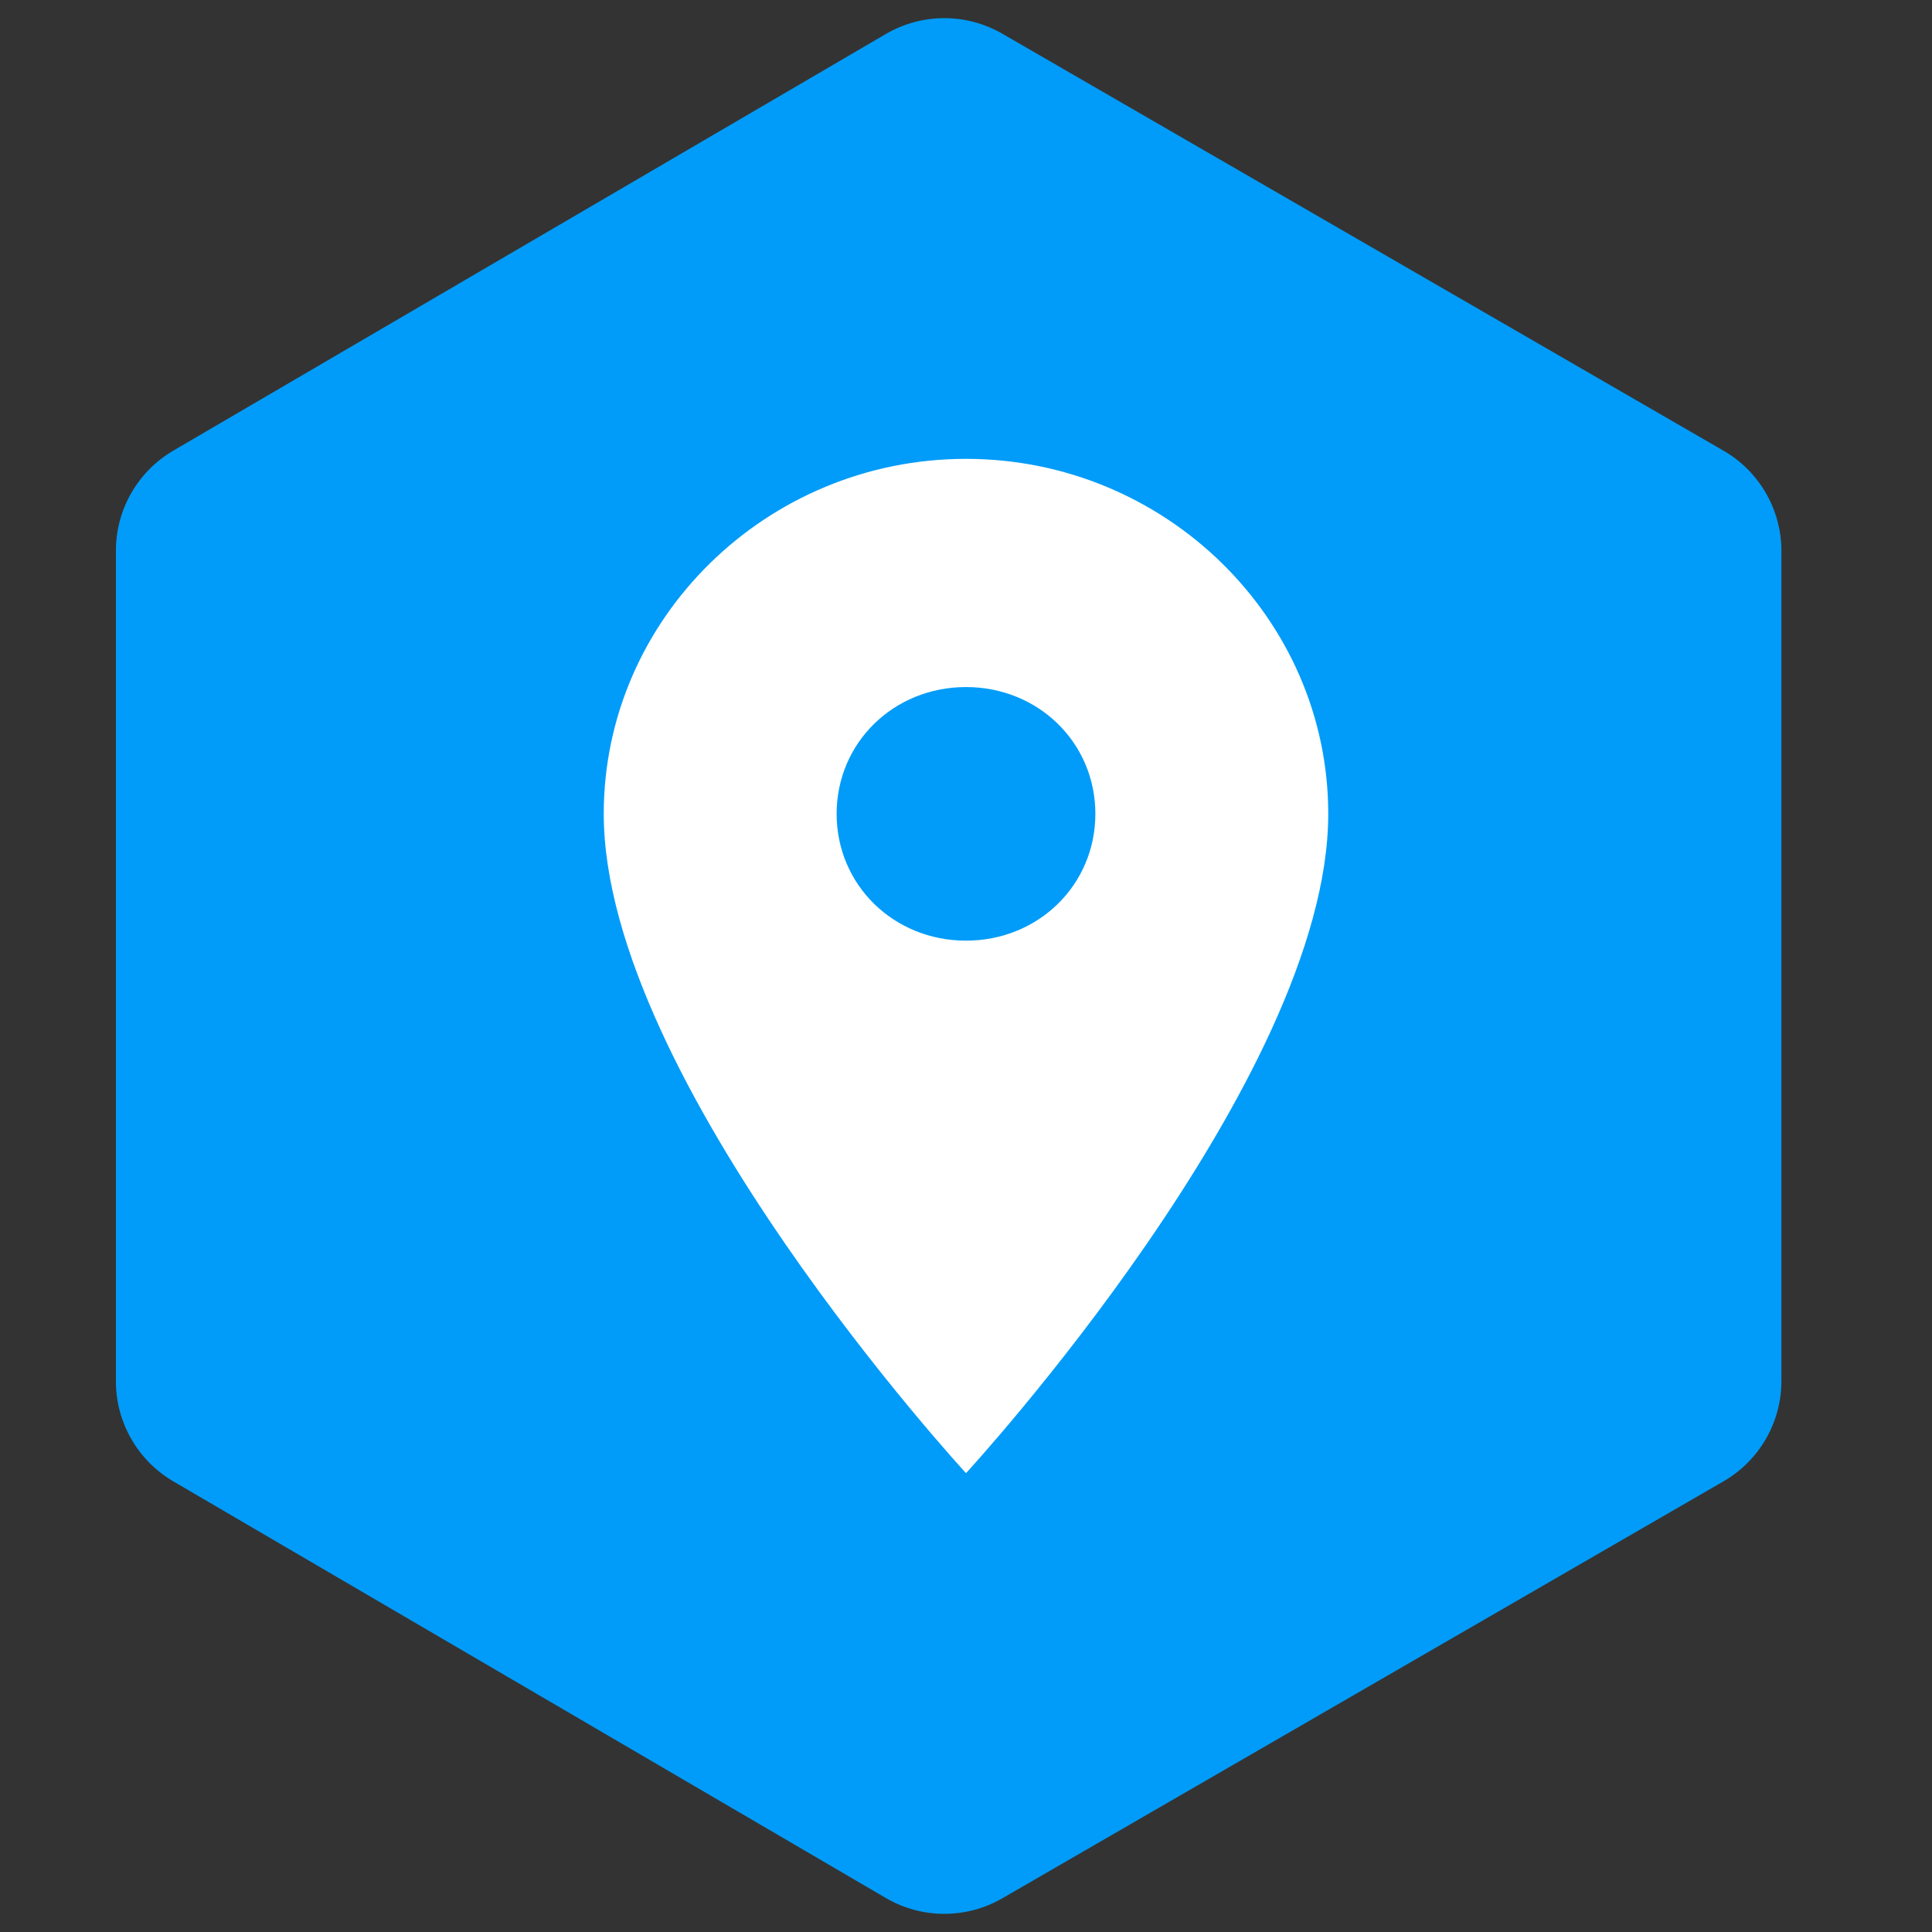
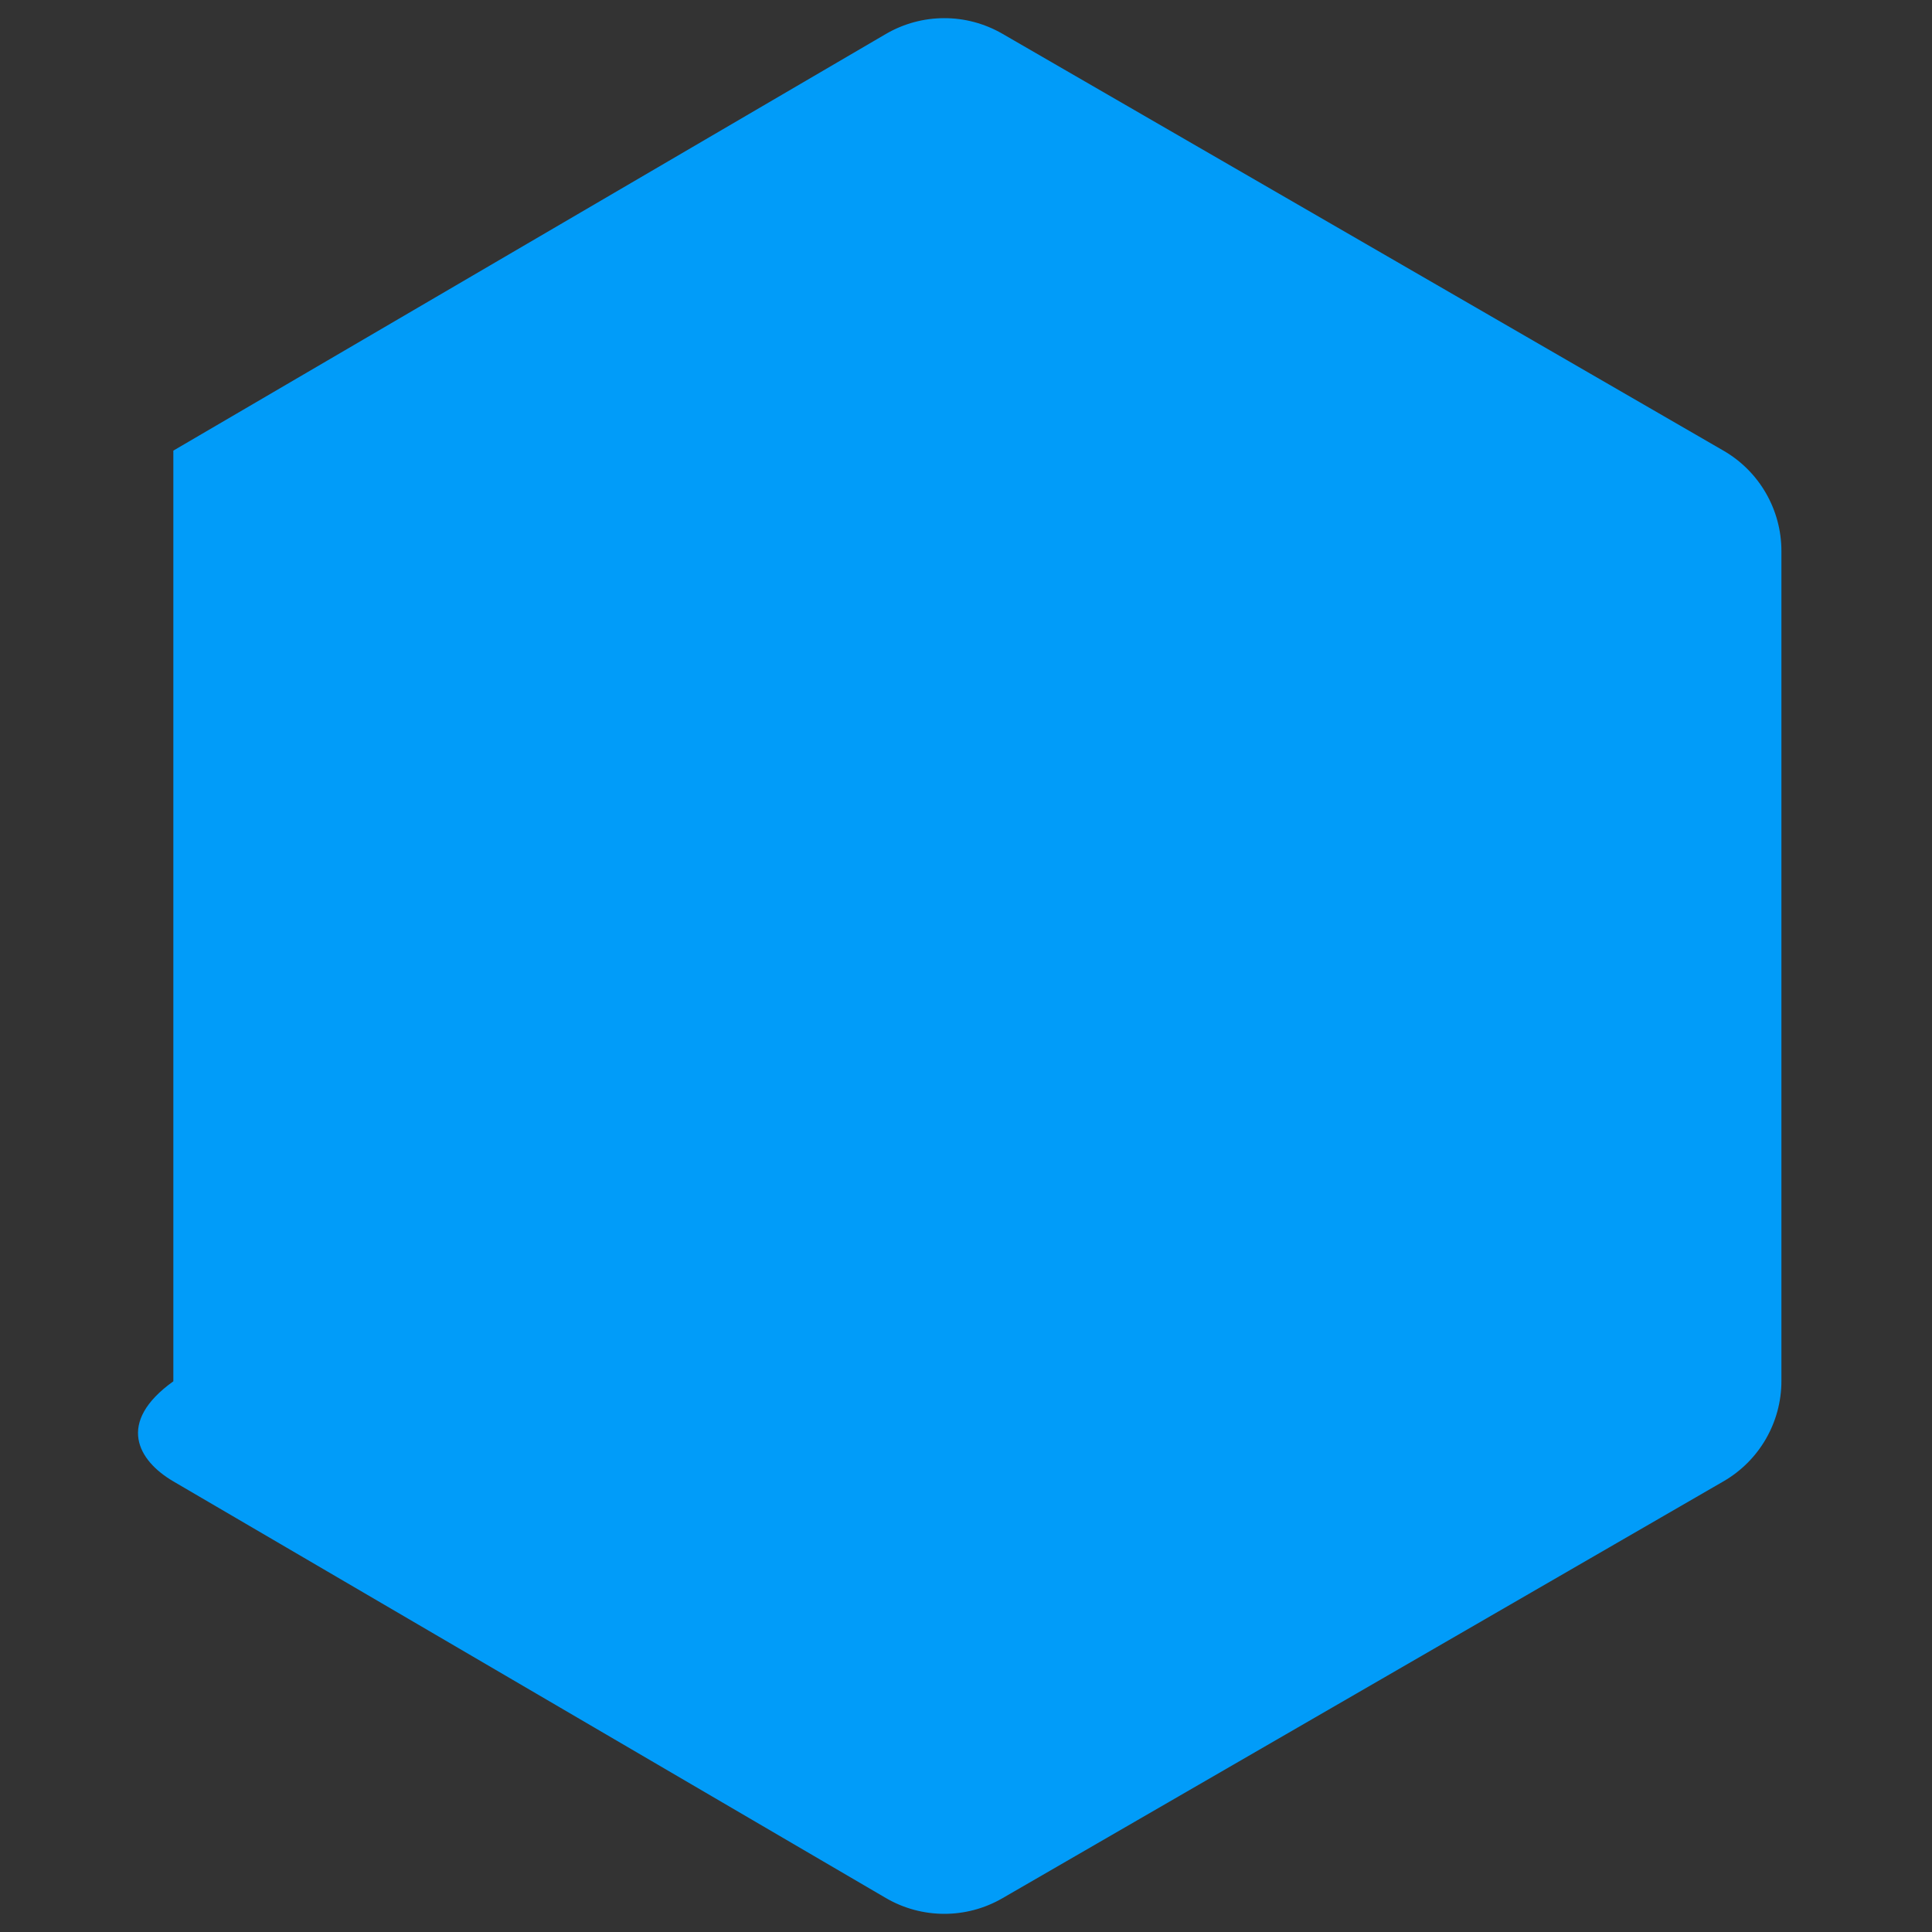
<svg xmlns="http://www.w3.org/2000/svg" width="50" height="50" viewBox="0 0 50 50" fill="none">
  <rect x="0" y="0" width="50" height="50" fill="#333333" stroke="none" />
-   <path d="M44.605 11.664L25.941 0.873C25.007 0.333 23.856 0.336 22.925 0.88L4.486 11.662C3.566 12.2 3 13.186 3 14.252V35.748C3 36.814 3.566 37.8 4.486 38.338L22.925 49.12C23.856 49.664 25.007 49.667 25.941 49.127L44.605 38.336C45.532 37.8 46.103 36.81 46.103 35.739V14.261C46.103 13.19 45.532 12.2 44.605 11.664Z" fill="#019CF9" />
-   <path d="M25 11.875C19.843 11.875 15.625 16.009 15.625 21.062C15.625 27.953 25 38.125 25 38.125C25 38.125 34.375 27.953 34.375 21.062C34.375 16.009 30.157 11.875 25 11.875ZM25 24.344C23.125 24.344 21.652 22.9 21.652 21.062C21.652 19.225 23.125 17.781 25 17.781C26.875 17.781 28.348 19.225 28.348 21.062C28.348 22.9 26.875 24.344 25 24.344Z" fill="white" />
+   <path d="M44.605 11.664L25.941 0.873C25.007 0.333 23.856 0.336 22.925 0.88L4.486 11.662V35.748C3 36.814 3.566 37.8 4.486 38.338L22.925 49.12C23.856 49.664 25.007 49.667 25.941 49.127L44.605 38.336C45.532 37.8 46.103 36.81 46.103 35.739V14.261C46.103 13.19 45.532 12.2 44.605 11.664Z" fill="#019CF9" />
</svg>